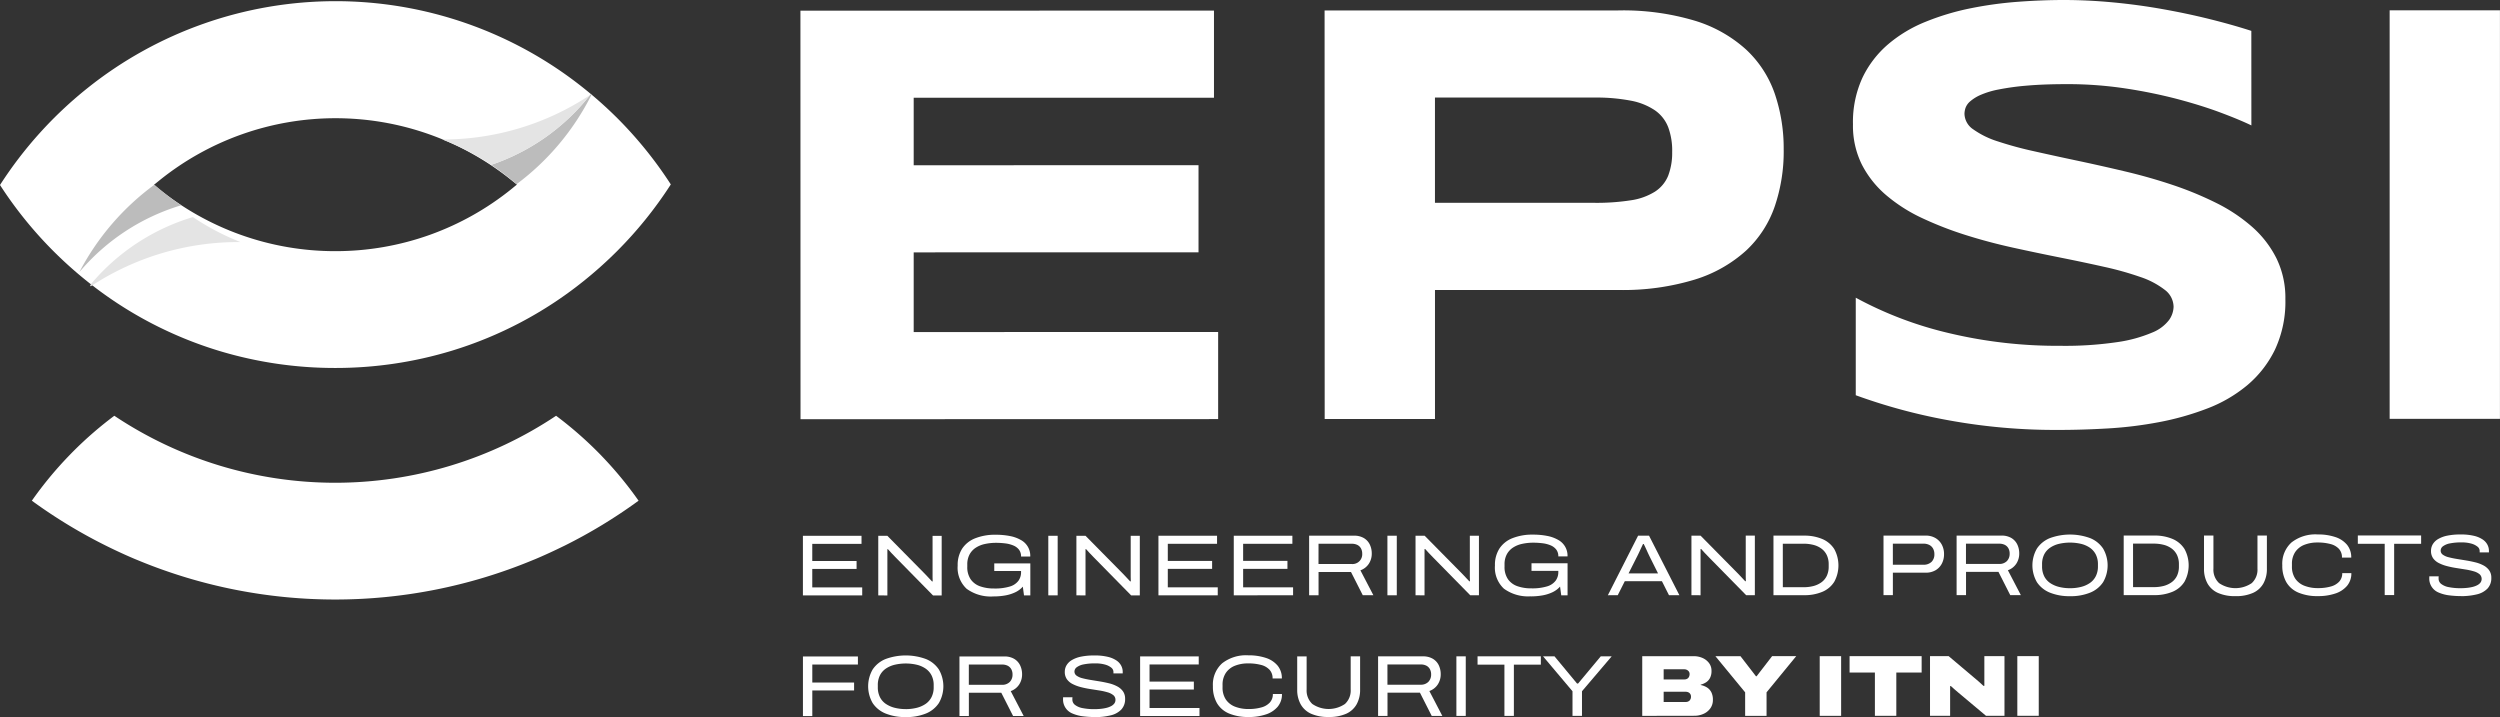
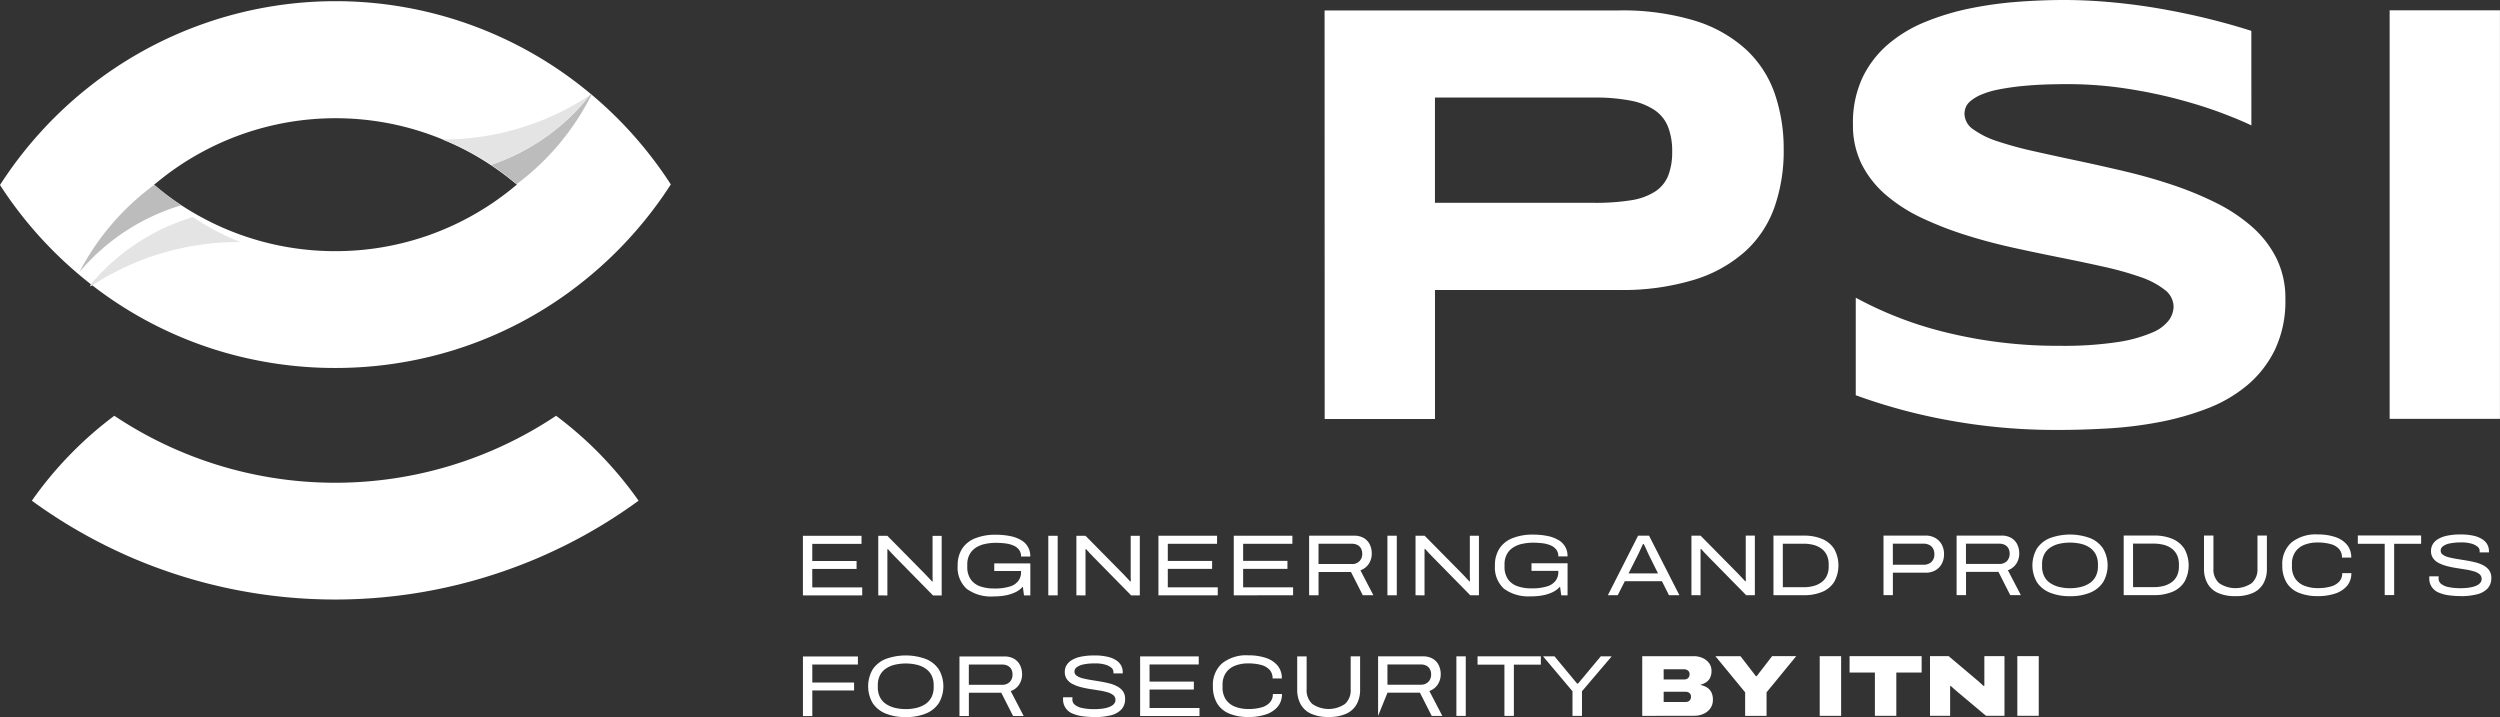
<svg xmlns="http://www.w3.org/2000/svg" id="logo-epsi-full" width="212.189" height="60.862" viewBox="0 0 212.189 60.862">
  <rect x="0" y="0" width="212.189" height="60.862" fill="#333333" stroke="none" />
  <defs>
    <clipPath id="clip-path">
      <rect id="Rectangle_108" data-name="Rectangle 108" width="212.189" height="60.862" fill="none" />
    </clipPath>
  </defs>
-   <path id="Tracé_106" data-name="Tracé 106" d="M160.848,36.809,160.84,2.136l35.1-.008V9.522l-25.487.005,0,5.728,24.175-.005v7.394l-24.175.005,0,6.763,25.841-.005V36.8Z" transform="translate(-92.903 -1.229)" fill="#fff" />
  <g id="Groupe_456" data-name="Groupe 456">
    <g id="Groupe_455" data-name="Groupe 455" clip-path="url(#clip-path)">
      <path id="Tracé_107" data-name="Tracé 107" d="M305.135,13.943a14.483,14.483,0,0,1-.756,4.782,9.24,9.24,0,0,1-2.434,3.761,11.515,11.515,0,0,1-4.352,2.46,20.9,20.9,0,0,1-6.511.885l-15.545,0,0,10.952-9.362,0-.008-34.673,24.907-.005a21.206,21.206,0,0,1,6.511.869,11.4,11.4,0,0,1,4.354,2.447,9.248,9.248,0,0,1,2.436,3.747,14.385,14.385,0,0,1,.758,4.77m-9.463.153a5.726,5.726,0,0,0-.341-2.082,3.111,3.111,0,0,0-1.124-1.426,5.436,5.436,0,0,0-2.044-.819,15.389,15.389,0,0,0-3.1-.264l-13.526,0,0,8.934,13.526,0a18.906,18.906,0,0,0,3.1-.215,5.29,5.29,0,0,0,2.044-.732,2.914,2.914,0,0,0,1.123-1.35,5.414,5.414,0,0,0,.34-2.044" transform="translate(-153.742 -1.219)" fill="#fff" />
      <path id="Tracé_108" data-name="Tracé 108" d="M406.154,10.645q-.985-.479-2.6-1.084T399.9,8.414a42.384,42.384,0,0,0-4.442-.908,32.666,32.666,0,0,0-4.921-.365q-2.019,0-3.445.127a21.5,21.5,0,0,0-2.4.329,7.235,7.235,0,0,0-1.539.467,3.48,3.48,0,0,0-.871.543,1.327,1.327,0,0,0-.391.555,1.659,1.659,0,0,0-.088.5,1.636,1.636,0,0,0,.757,1.325A7.391,7.391,0,0,0,384.629,12a30.776,30.776,0,0,0,3.054.832q1.741.392,3.7.807t4.038.907q2.082.492,4.038,1.147a28.588,28.588,0,0,1,3.7,1.526,14.072,14.072,0,0,1,3.053,2.031,8.809,8.809,0,0,1,2.07,2.675,7.631,7.631,0,0,1,.758,3.457,9.621,9.621,0,0,1-.882,4.29,9.2,9.2,0,0,1-2.359,3.029,11.913,11.913,0,0,1-3.419,1.982,23.681,23.681,0,0,1-4.076,1.149,33.606,33.606,0,0,1-4.315.531q-2.183.127-4.152.127a50.269,50.269,0,0,1-9.526-.844,47.831,47.831,0,0,1-7.735-2.1l0-8.278a31.746,31.746,0,0,0,7.886,3,39.7,39.7,0,0,0,9.476,1.083,30.358,30.358,0,0,0,4.858-.317,11.866,11.866,0,0,0,2.939-.808,3.364,3.364,0,0,0,1.438-1.073,2.044,2.044,0,0,0,.378-1.11,1.829,1.829,0,0,0-.757-1.45,6.974,6.974,0,0,0-2.069-1.085,26.658,26.658,0,0,0-3.054-.857q-1.741-.391-3.7-.782t-4.026-.844q-2.069-.454-4.025-1.072a29.587,29.587,0,0,1-3.7-1.437,13.508,13.508,0,0,1-3.053-1.943,8.516,8.516,0,0,1-2.071-2.6,7.4,7.4,0,0,1-.757-3.419,8.989,8.989,0,0,1,.807-3.962,8.633,8.633,0,0,1,2.182-2.839,11.53,11.53,0,0,1,3.179-1.906A21.393,21.393,0,0,1,382.3.708a32.314,32.314,0,0,1,4.038-.556Q388.386,0,390.228,0q2.018,0,4.151.2t4.2.567q2.069.366,4,.845t3.571,1.008Z" transform="translate(-215.067 0)" fill="#fff" />
      <rect id="Rectangle_102" data-name="Rectangle 102" width="9.362" height="34.673" transform="translate(202.823 0.876)" fill="#fff" />
      <path id="Tracé_109" data-name="Tracé 109" d="M161.336,112.726V107.67h4.975v.684h-4.18v1.45h3.761v.677h-3.761v1.567h4.239v.677Z" transform="translate(-93.189 -62.191)" fill="#fff" />
      <path id="Tracé_110" data-name="Tracé 110" d="M176.478,112.723v-5.056h.773l3.173,3.216q.081.074.191.2c.074.081.149.161.224.239s.141.15.2.214h.059q-.008-.14-.011-.35t0-.372v-3.143h.773v5.056h-.736l-3.188-3.245c-.113-.113-.229-.234-.35-.364s-.215-.234-.283-.313h-.051c0,.084,0,.2,0,.357s0,.31,0,.467v3.1Z" transform="translate(-101.935 -62.189)" fill="#fff" />
      <path id="Tracé_111" data-name="Tracé 111" d="M195.493,112.687a3.469,3.469,0,0,1-2.293-.647,2.435,2.435,0,0,1-.762-1.965,2.568,2.568,0,0,1,.382-1.443,2.354,2.354,0,0,1,1.108-.879,4.528,4.528,0,0,1,1.726-.3,6.184,6.184,0,0,1,1.222.11,2.994,2.994,0,0,1,.931.338,1.52,1.52,0,0,1,.792,1.4h-.781a.921.921,0,0,0-.177-.581,1.166,1.166,0,0,0-.479-.356,2.532,2.532,0,0,0-.684-.177,6.444,6.444,0,0,0-.795-.048,4.449,4.449,0,0,0-.939.1,2.283,2.283,0,0,0-.773.317,1.577,1.577,0,0,0-.526.574,1.769,1.769,0,0,0-.191.854v.177a1.821,1.821,0,0,0,.291,1.078,1.63,1.63,0,0,0,.8.592,3.48,3.48,0,0,0,1.185.184,4.318,4.318,0,0,0,1.34-.169,1.405,1.405,0,0,0,.724-.486,1.227,1.227,0,0,0,.224-.729v-.1h-2.274v-.648h3.061V112.6h-.537l-.1-.743a1.984,1.984,0,0,1-.655.486,3.328,3.328,0,0,1-.857.265,5.649,5.649,0,0,1-.968.081" transform="translate(-111.155 -62.066)" fill="#fff" />
      <rect id="Rectangle_103" data-name="Rectangle 103" width="0.795" height="5.056" transform="translate(88.975 45.475)" fill="#fff" />
      <path id="Tracé_112" data-name="Tracé 112" d="M216.291,112.714v-5.056h.773l3.173,3.216q.081.073.191.2t.224.239c.076.078.141.15.2.213h.059q-.008-.14-.011-.35t0-.372v-3.143h.773v5.056h-.736l-3.188-3.245c-.113-.113-.229-.234-.35-.364s-.215-.234-.283-.313h-.051c0,.084,0,.2,0,.357s0,.31,0,.467v3.1Z" transform="translate(-124.931 -62.184)" fill="#fff" />
      <path id="Tracé_113" data-name="Tracé 113" d="M232.775,112.711v-5.056h4.975v.684h-4.18v1.45h3.761v.677h-3.761v1.567h4.239v.677Z" transform="translate(-134.452 -62.182)" fill="#fff" />
      <path id="Tracé_114" data-name="Tracé 114" d="M247.915,112.707v-5.056h4.975v.684h-4.18v1.45h3.761v.677H248.71v1.567h4.239v.677Z" transform="translate(-143.198 -62.18)" fill="#fff" />
      <path id="Tracé_115" data-name="Tracé 115" d="M263.057,112.7v-5.056h3.8a1.615,1.615,0,0,1,.839.2,1.293,1.293,0,0,1,.508.549,1.738,1.738,0,0,1,.169.772,1.561,1.561,0,0,1-.242.854,1.431,1.431,0,0,1-.721.567l1.1,2.112h-.9l-1-1.972h-2.753V112.7Zm.795-2.65h2.811a.826.826,0,0,0,.9-.876.911.911,0,0,0-.106-.449.727.727,0,0,0-.305-.294,1.044,1.044,0,0,0-.486-.1h-2.811Z" transform="translate(-151.944 -62.179)" fill="#fff" />
      <rect id="Rectangle_104" data-name="Rectangle 104" width="0.795" height="5.056" transform="translate(117.758 45.469)" fill="#fff" />
      <path id="Tracé_116" data-name="Tracé 116" d="M284.436,112.7v-5.056h.773l3.173,3.215q.081.073.191.2t.224.239c.076.079.141.15.2.213h.059q-.008-.139-.011-.349t0-.372v-3.143h.773V112.7h-.736l-3.188-3.245c-.113-.113-.229-.234-.35-.364s-.215-.234-.283-.313H285.2c0,.084,0,.2,0,.357s0,.31,0,.468v3.1Z" transform="translate(-164.292 -62.175)" fill="#fff" />
      <path id="Tracé_117" data-name="Tracé 117" d="M303.452,112.664a3.469,3.469,0,0,1-2.293-.647,2.435,2.435,0,0,1-.762-1.965,2.566,2.566,0,0,1,.382-1.442,2.352,2.352,0,0,1,1.107-.88,4.52,4.52,0,0,1,1.726-.3,6.119,6.119,0,0,1,1.222.11,2.984,2.984,0,0,1,.931.338,1.52,1.52,0,0,1,.792,1.4h-.781a.922.922,0,0,0-.177-.582,1.17,1.17,0,0,0-.479-.357,2.532,2.532,0,0,0-.684-.177,6.448,6.448,0,0,0-.795-.048,4.394,4.394,0,0,0-.939.1,2.266,2.266,0,0,0-.773.317,1.572,1.572,0,0,0-.526.574,1.769,1.769,0,0,0-.191.854v.177a1.822,1.822,0,0,0,.291,1.078,1.631,1.631,0,0,0,.8.592,3.48,3.48,0,0,0,1.185.184,4.318,4.318,0,0,0,1.34-.169,1.405,1.405,0,0,0,.724-.486,1.227,1.227,0,0,0,.224-.728v-.1H303.5v-.648h3.061v2.723h-.537l-.1-.743a1.978,1.978,0,0,1-.655.486,3.328,3.328,0,0,1-.857.265,5.647,5.647,0,0,1-.968.081" transform="translate(-173.513 -62.053)" fill="#fff" />
      <path id="Tracé_118" data-name="Tracé 118" d="M323.084,112.691l2.567-5.057h.927l2.577,5.056h-.883l-.6-1.192h-3.15l-.6,1.192Zm1.758-1.855h2.5l-.744-1.494q-.044-.089-.11-.232t-.136-.3c-.047-.106-.091-.2-.133-.287s-.073-.146-.092-.181h-.059q-.074.155-.166.354l-.173.375c-.054.118-.1.209-.133.272Z" transform="translate(-186.616 -62.17)" fill="#fff" />
      <path id="Tracé_119" data-name="Tracé 119" d="M339.879,112.687v-5.056h.773l3.173,3.215q.081.073.191.2t.224.239c.076.079.141.15.2.213h.059q-.008-.139-.011-.349t0-.372V107.63h.773v5.056h-.736l-3.188-3.245c-.113-.113-.229-.234-.35-.364s-.215-.234-.283-.313h-.051c0,.084,0,.2,0,.357s0,.31,0,.468v3.1Z" transform="translate(-196.317 -62.168)" fill="#fff" />
      <path id="Tracé_120" data-name="Tracé 120" d="M356.362,112.685v-5.056h2.576a3.872,3.872,0,0,1,1.575.29,2.222,2.222,0,0,1,1.009.85,2.9,2.9,0,0,1,0,2.778,2.191,2.191,0,0,1-1.008.85,3.91,3.91,0,0,1-1.575.287Zm.795-.678h1.751a3.24,3.24,0,0,0,.843-.1,2.038,2.038,0,0,0,.68-.316,1.446,1.446,0,0,0,.456-.548,1.823,1.823,0,0,0,.162-.8v-.169a1.81,1.81,0,0,0-.162-.792,1.476,1.476,0,0,0-.456-.552,1.961,1.961,0,0,0-.681-.316,3.4,3.4,0,0,0-.843-.1h-1.752Z" transform="translate(-205.838 -62.167)" fill="#fff" />
      <path id="Tracé_121" data-name="Tracé 121" d="M378.473,112.679v-5.056h3.577a1.609,1.609,0,0,1,.828.206,1.435,1.435,0,0,1,.541.56,1.671,1.671,0,0,1,.191.809,1.7,1.7,0,0,1-.191.813,1.4,1.4,0,0,1-.541.56,1.64,1.64,0,0,1-.836.2h-2.774v1.906Zm.794-2.583h2.576a.956.956,0,0,0,.706-.243.877.877,0,0,0,.242-.648.978.978,0,0,0-.11-.475.76.76,0,0,0-.32-.313,1.106,1.106,0,0,0-.519-.111h-2.576Z" transform="translate(-218.609 -62.164)" fill="#fff" />
      <path id="Tracé_122" data-name="Tracé 122" d="M393.161,112.676V107.62h3.8a1.614,1.614,0,0,1,.839.2,1.292,1.292,0,0,1,.508.548,1.741,1.741,0,0,1,.169.773,1.562,1.562,0,0,1-.242.854,1.431,1.431,0,0,1-.721.567l1.1,2.112h-.9l-1-1.972h-2.753v1.972Zm.795-2.649h2.811a.88.88,0,0,0,.662-.243.87.87,0,0,0,.235-.633.911.911,0,0,0-.106-.449.725.725,0,0,0-.305-.294,1.039,1.039,0,0,0-.486-.1h-2.811Z" transform="translate(-227.093 -62.162)" fill="#fff" />
      <path id="Tracé_123" data-name="Tracé 123" d="M411.569,112.64a4.371,4.371,0,0,1-1.7-.3,2.4,2.4,0,0,1-1.1-.883,2.848,2.848,0,0,1,0-2.863,2.4,2.4,0,0,1,1.1-.883,4.974,4.974,0,0,1,3.411,0,2.4,2.4,0,0,1,1.1.883,2.841,2.841,0,0,1,0,2.863,2.4,2.4,0,0,1-1.1.884,4.369,4.369,0,0,1-1.708.3m0-.677a3.757,3.757,0,0,0,.939-.111,2.316,2.316,0,0,0,.754-.335,1.544,1.544,0,0,0,.5-.578,1.827,1.827,0,0,0,.18-.839v-.162a1.811,1.811,0,0,0-.181-.835,1.552,1.552,0,0,0-.5-.574,2.281,2.281,0,0,0-.754-.331,4.166,4.166,0,0,0-1.873,0,2.274,2.274,0,0,0-.758.332,1.521,1.521,0,0,0-.5.574,1.828,1.828,0,0,0-.176.835v.162a1.857,1.857,0,0,0,.177.839,1.507,1.507,0,0,0,.5.577,2.378,2.378,0,0,0,.759.335,3.725,3.725,0,0,0,.931.11" transform="translate(-235.881 -62.039)" fill="#fff" />
      <path id="Tracé_124" data-name="Tracé 124" d="M426.737,112.669v-5.056h2.576a3.872,3.872,0,0,1,1.575.29,2.221,2.221,0,0,1,1.009.85,2.9,2.9,0,0,1,0,2.778,2.191,2.191,0,0,1-1.008.85,3.917,3.917,0,0,1-1.575.288Zm.795-.678h1.751a3.277,3.277,0,0,0,.843-.1,2.047,2.047,0,0,0,.68-.317,1.444,1.444,0,0,0,.456-.548,1.826,1.826,0,0,0,.162-.8v-.169a1.808,1.808,0,0,0-.162-.791,1.477,1.477,0,0,0-.456-.552,1.96,1.96,0,0,0-.681-.316,3.4,3.4,0,0,0-.843-.1h-1.752Z" transform="translate(-246.487 -62.158)" fill="#fff" />
      <path id="Tracé_125" data-name="Tracé 125" d="M445.543,112.752a3.51,3.51,0,0,1-1.5-.279,1.912,1.912,0,0,1-.88-.806,2.525,2.525,0,0,1-.291-1.24v-2.819h.8v2.811a1.555,1.555,0,0,0,.482,1.229,2.462,2.462,0,0,0,2.77,0,1.548,1.548,0,0,0,.486-1.229v-2.811h.8v2.819a2.524,2.524,0,0,1-.291,1.24,1.9,1.9,0,0,1-.879.806,3.5,3.5,0,0,1-1.5.28" transform="translate(-255.806 -62.155)" fill="#fff" />
      <path id="Tracé_126" data-name="Tracé 126" d="M461.632,112.629a4.128,4.128,0,0,1-1.663-.3,2.141,2.141,0,0,1-1.02-.883,2.808,2.808,0,0,1-.342-1.439,2.426,2.426,0,0,1,.78-1.932,3.288,3.288,0,0,1,2.229-.681,4.55,4.55,0,0,1,1.486.22,2.16,2.16,0,0,1,1,.659,1.664,1.664,0,0,1,.357,1.086h-.787a1.058,1.058,0,0,0-.257-.74,1.484,1.484,0,0,0-.725-.412,4.072,4.072,0,0,0-1.086-.129,2.969,2.969,0,0,0-1.133.2,1.664,1.664,0,0,0-.769.611,1.78,1.78,0,0,0-.276,1.02v.184a1.816,1.816,0,0,0,.28,1.049,1.659,1.659,0,0,0,.777.607,3.083,3.083,0,0,0,1.152.2,3.88,3.88,0,0,0,1.089-.136,1.5,1.5,0,0,0,.717-.419,1.035,1.035,0,0,0,.254-.718h.773a1.627,1.627,0,0,1-.36,1.075,2.193,2.193,0,0,1-1,.656,4.5,4.5,0,0,1-1.475.221" transform="translate(-264.896 -62.033)" fill="#fff" />
      <path id="Tracé_127" data-name="Tracé 127" d="M476.064,112.657v-4.35h-2.281V107.6h5.372v.706h-2.289v4.35Z" transform="translate(-273.661 -62.151)" fill="#fff" />
      <path id="Tracé_128" data-name="Tracé 128" d="M490.827,112.623a7.614,7.614,0,0,1-1.023-.066,3.2,3.2,0,0,1-.861-.232,1.276,1.276,0,0,1-.8-1.269.53.53,0,0,1,0-.066c0-.019,0-.034,0-.044h.8a.692.692,0,0,0-.011.085c0,.032,0,.07,0,.114a.561.561,0,0,0,.225.449,1.5,1.5,0,0,0,.648.272,4.992,4.992,0,0,0,1,.088,5.194,5.194,0,0,0,.522-.026,3.568,3.568,0,0,0,.486-.081,1.792,1.792,0,0,0,.4-.148.8.8,0,0,0,.275-.224.534.534,0,0,0-.081-.71,1.36,1.36,0,0,0-.486-.243,5.409,5.409,0,0,0-.692-.155l-.791-.125a7.893,7.893,0,0,1-.787-.162,3.351,3.351,0,0,1-.692-.257,1.34,1.34,0,0,1-.49-.408,1.057,1.057,0,0,1-.18-.633,1.091,1.091,0,0,1,.147-.556,1.288,1.288,0,0,1,.452-.441,2.516,2.516,0,0,1,.781-.291,5.422,5.422,0,0,1,1.137-.1,4.648,4.648,0,0,1,1.138.117,2.227,2.227,0,0,1,.736.313,1.214,1.214,0,0,1,.4.445,1.121,1.121,0,0,1,.125.508v.14h-.787v-.132a.465.465,0,0,0-.184-.357,1.452,1.452,0,0,0-.53-.261,2.945,2.945,0,0,0-.831-.1,4.724,4.724,0,0,0-.982.085,1.433,1.433,0,0,0-.582.239.459.459,0,0,0-.2.368.418.418,0,0,0,.18.349,1.4,1.4,0,0,0,.49.217q.309.081.691.144l.788.128q.4.066.791.162a2.919,2.919,0,0,1,.692.261,1.4,1.4,0,0,1,.486.419,1.061,1.061,0,0,1,.18.629,1.283,1.283,0,0,1-.327.92,1.844,1.844,0,0,1-.916.493,5.618,5.618,0,0,1-1.354.147" transform="translate(-281.955 -62.03)" fill="#fff" />
      <path id="Tracé_129" data-name="Tracé 129" d="M161.342,136.969v-5.056h4.666v.684h-3.871v1.524h3.547v.677h-3.547v2.172Z" transform="translate(-93.192 -76.193)" fill="#fff" />
      <path id="Tracé_130" data-name="Tracé 130" d="M177.622,136.934a4.37,4.37,0,0,1-1.7-.3,2.4,2.4,0,0,1-1.1-.883,2.847,2.847,0,0,1,0-2.863,2.4,2.4,0,0,1,1.1-.883,4.974,4.974,0,0,1,3.411,0,2.4,2.4,0,0,1,1.1.883,2.842,2.842,0,0,1,0,2.863,2.4,2.4,0,0,1-1.1.884,4.376,4.376,0,0,1-1.708.3m0-.677a3.758,3.758,0,0,0,.939-.111,2.34,2.34,0,0,0,.754-.335,1.548,1.548,0,0,0,.5-.578,1.834,1.834,0,0,0,.18-.839v-.162a1.805,1.805,0,0,0-.18-.835,1.56,1.56,0,0,0-.5-.574,2.273,2.273,0,0,0-.754-.331,4.166,4.166,0,0,0-1.873,0,2.273,2.273,0,0,0-.758.331,1.521,1.521,0,0,0-.5.574,1.832,1.832,0,0,0-.177.835v.162a1.85,1.85,0,0,0,.177.839,1.5,1.5,0,0,0,.5.577,2.363,2.363,0,0,0,.758.335,3.746,3.746,0,0,0,.931.11" transform="translate(-100.751 -76.072)" fill="#fff" />
      <path id="Tracé_131" data-name="Tracé 131" d="M192.792,136.963v-5.056h3.8a1.61,1.61,0,0,1,.839.2,1.291,1.291,0,0,1,.508.548,1.747,1.747,0,0,1,.169.773,1.558,1.558,0,0,1-.243.854,1.431,1.431,0,0,1-.721.567l1.1,2.112h-.9l-1-1.972h-2.753v1.972Zm.795-2.65H196.4a.88.88,0,0,0,.662-.243.87.87,0,0,0,.235-.633.916.916,0,0,0-.107-.449.725.725,0,0,0-.305-.294,1.044,1.044,0,0,0-.486-.1h-2.811Z" transform="translate(-111.358 -76.19)" fill="#fff" />
      <path id="Tracé_132" data-name="Tracé 132" d="M216.3,136.926a7.614,7.614,0,0,1-1.023-.066,3.218,3.218,0,0,1-.861-.232,1.275,1.275,0,0,1-.8-1.269.531.531,0,0,1,0-.066c0-.02,0-.034,0-.044h.8a.693.693,0,0,0-.011.085c0,.032,0,.07,0,.114a.559.559,0,0,0,.225.449,1.5,1.5,0,0,0,.648.272,4.991,4.991,0,0,0,1,.088q.265,0,.522-.026a3.506,3.506,0,0,0,.486-.081,1.771,1.771,0,0,0,.4-.147.8.8,0,0,0,.276-.224.5.5,0,0,0,.1-.309.5.5,0,0,0-.181-.4,1.368,1.368,0,0,0-.486-.243,5.484,5.484,0,0,0-.692-.154l-.791-.125a7.9,7.9,0,0,1-.787-.162,3.352,3.352,0,0,1-.692-.257,1.343,1.343,0,0,1-.49-.408,1.06,1.06,0,0,1-.181-.633,1.091,1.091,0,0,1,.147-.556,1.286,1.286,0,0,1,.452-.441,2.505,2.505,0,0,1,.781-.291,5.422,5.422,0,0,1,1.137-.1,4.648,4.648,0,0,1,1.138.117,2.231,2.231,0,0,1,.736.313,1.214,1.214,0,0,1,.4.445,1.122,1.122,0,0,1,.125.508v.14h-.787v-.132a.465.465,0,0,0-.184-.357,1.445,1.445,0,0,0-.53-.261,2.946,2.946,0,0,0-.831-.1,4.727,4.727,0,0,0-.982.084,1.439,1.439,0,0,0-.582.239.458.458,0,0,0-.2.368.42.42,0,0,0,.181.35,1.4,1.4,0,0,0,.49.217q.309.081.691.144l.788.128q.4.066.791.162a2.921,2.921,0,0,1,.692.261,1.4,1.4,0,0,1,.486.419,1.061,1.061,0,0,1,.18.629,1.283,1.283,0,0,1-.327.92,1.844,1.844,0,0,1-.916.493,5.617,5.617,0,0,1-1.354.147" transform="translate(-123.387 -76.067)" fill="#fff" />
      <path id="Tracé_133" data-name="Tracé 133" d="M229.1,136.954V131.9h4.975v.684H229.9v1.45h3.761v.677H229.9v1.567h4.239v.677Z" transform="translate(-132.332 -76.185)" fill="#fff" />
      <path id="Tracé_134" data-name="Tracé 134" d="M246.747,136.919a4.128,4.128,0,0,1-1.663-.3,2.138,2.138,0,0,1-1.02-.883,2.807,2.807,0,0,1-.342-1.439,2.427,2.427,0,0,1,.78-1.932,3.288,3.288,0,0,1,2.23-.681,4.55,4.55,0,0,1,1.486.22,2.158,2.158,0,0,1,1,.659,1.664,1.664,0,0,1,.357,1.086h-.787a1.056,1.056,0,0,0-.258-.739,1.488,1.488,0,0,0-.725-.412,4.09,4.09,0,0,0-1.086-.128,2.961,2.961,0,0,0-1.133.2,1.661,1.661,0,0,0-.769.611,1.783,1.783,0,0,0-.276,1.02v.184a1.816,1.816,0,0,0,.28,1.049,1.663,1.663,0,0,0,.776.607,3.092,3.092,0,0,0,1.152.2,3.88,3.88,0,0,0,1.089-.136,1.5,1.5,0,0,0,.718-.419,1.034,1.034,0,0,0,.254-.718h.773a1.623,1.623,0,0,1-.36,1.075,2.194,2.194,0,0,1-1,.656,4.5,4.5,0,0,1-1.475.221" transform="translate(-140.776 -76.063)" fill="#fff" />
      <path id="Tracé_135" data-name="Tracé 135" d="M263.328,137.034a3.5,3.5,0,0,1-1.5-.279,1.908,1.908,0,0,1-.879-.805,2.525,2.525,0,0,1-.291-1.24V131.89h.8V134.7a1.557,1.557,0,0,0,.483,1.229,2.462,2.462,0,0,0,2.77,0,1.546,1.546,0,0,0,.486-1.229v-2.811h.8v2.819a2.523,2.523,0,0,1-.29,1.24,1.9,1.9,0,0,1-.879.806,3.5,3.5,0,0,1-1.5.28" transform="translate(-150.557 -76.18)" fill="#fff" />
-       <path id="Tracé_136" data-name="Tracé 136" d="M276.914,136.944v-5.056h3.8a1.61,1.61,0,0,1,.839.2,1.291,1.291,0,0,1,.508.548,1.747,1.747,0,0,1,.169.773,1.558,1.558,0,0,1-.243.854,1.431,1.431,0,0,1-.721.567l1.1,2.112h-.9l-1-1.972h-2.753v1.972Zm.794-2.65h2.811a.88.88,0,0,0,.662-.243.87.87,0,0,0,.235-.633.915.915,0,0,0-.107-.449.725.725,0,0,0-.305-.294,1.044,1.044,0,0,0-.486-.1h-2.811Z" transform="translate(-159.948 -76.179)" fill="#fff" />
+       <path id="Tracé_136" data-name="Tracé 136" d="M276.914,136.944v-5.056h3.8a1.61,1.61,0,0,1,.839.2,1.291,1.291,0,0,1,.508.548,1.747,1.747,0,0,1,.169.773,1.558,1.558,0,0,1-.243.854,1.431,1.431,0,0,1-.721.567l1.1,2.112h-.9l-1-1.972h-2.753Zm.794-2.65h2.811a.88.88,0,0,0,.662-.243.87.87,0,0,0,.235-.633.915.915,0,0,0-.107-.449.725.725,0,0,0-.305-.294,1.044,1.044,0,0,0-.486-.1h-2.811Z" transform="translate(-159.948 -76.179)" fill="#fff" />
      <rect id="Rectangle_105" data-name="Rectangle 105" width="0.795" height="5.056" transform="translate(123.612 55.707)" fill="#fff" />
      <path id="Tracé_137" data-name="Tracé 137" d="M299.181,136.938v-4.35H296.9v-.707h5.372v.707h-2.289v4.35Z" transform="translate(-171.492 -76.176)" fill="#fff" />
      <path id="Tracé_138" data-name="Tracé 138" d="M312.557,136.935v-2.09l-2.5-2.966h.971l1.914,2.31h.089l1.928-2.311h.927l-2.524,2.966v2.09Z" transform="translate(-179.09 -76.174)" fill="#fff" />
      <path id="Tracé_139" data-name="Tracé 139" d="M330,136.921v-5.064h4.372a1.8,1.8,0,0,1,.762.158,1.37,1.37,0,0,1,.545.438,1.076,1.076,0,0,1,.2.648,1.274,1.274,0,0,1-.125.6.981.981,0,0,1-.335.372,1.585,1.585,0,0,1-.46.2v.03a1.617,1.617,0,0,1,.523.2,1.038,1.038,0,0,1,.375.4,1.382,1.382,0,0,1,.14.663,1.207,1.207,0,0,1-.21.706,1.4,1.4,0,0,1-.57.471,1.859,1.859,0,0,1-.8.17Zm1.818-3.091h1.752a.487.487,0,0,0,.24-.055.386.386,0,0,0,.154-.158.537.537,0,0,0,.055-.258.353.353,0,0,0-.133-.276.469.469,0,0,0-.316-.114h-1.752Zm0,1.913h1.87a.454.454,0,0,0,.324-.117.463.463,0,0,0,.125-.354.387.387,0,0,0-.056-.2.369.369,0,0,0-.158-.144.52.52,0,0,0-.235-.052h-1.87Z" transform="translate(-190.614 -76.162)" fill="#fff" />
      <path id="Tracé_140" data-name="Tracé 140" d="M347.217,136.917v-1.995l-2.525-3.069h2.128l1.317,1.707h.052l1.317-1.708h2.046l-2.517,3.07v1.995Z" transform="translate(-199.097 -76.16)" fill="#fff" />
      <rect id="Rectangle_106" data-name="Rectangle 106" width="1.818" height="5.064" transform="translate(154.449 55.693)" fill="#fff" />
      <path id="Tracé_141" data-name="Tracé 141" d="M373.8,136.911v-3.673h-2.149v-1.391h6.116v1.391h-2.149v3.673Z" transform="translate(-214.667 -76.156)" fill="#fff" />
      <path id="Tracé_142" data-name="Tracé 142" d="M387.817,136.909v-5.064H389.4l2.5,2.112c.029.025.071.061.125.11l.169.155.162.147h.073v-2.524h1.708v5.064h-1.567l-2.378-1.994q-.154-.125-.327-.28t-.276-.25h-.066v2.525Z" transform="translate(-224.006 -76.154)" fill="#fff" />
      <rect id="Rectangle_107" data-name="Rectangle 107" width="1.818" height="5.064" transform="translate(171.222 55.689)" fill="#fff" />
      <path id="Tracé_143" data-name="Tracé 143" d="M49.5,7.618a33.731,33.731,0,0,0-42.08.033A34.208,34.208,0,0,0,0,15.87,34.19,34.19,0,0,0,4.552,21.5a34.591,34.591,0,0,0,2.882,2.573,33.387,33.387,0,0,0,11.137,5.867,33.942,33.942,0,0,0,9.882,1.46,33.94,33.94,0,0,0,9.882-1.46,33.392,33.392,0,0,0,11.179-5.9A34.68,34.68,0,0,0,52.355,21.5a34.177,34.177,0,0,0,4.581-5.68,34.169,34.169,0,0,0-4.552-5.634A34.576,34.576,0,0,0,49.5,7.618M43.425,16.2a23.837,23.837,0,0,1-6.9,3.885,23.745,23.745,0,0,1-8.073,1.4,23.74,23.74,0,0,1-8.055-1.4,23.836,23.836,0,0,1-6.887-3.867l-.448-.36.447-.361a23.814,23.814,0,0,1,29.914-.024l.448.36Z" transform="translate(0 -0.168)" fill="#fff" />
      <path id="Tracé_144" data-name="Tracé 144" d="M51.56,94.6A43.575,43.575,0,0,0,57.9,90.753a31.91,31.91,0,0,0-3.072-3.734c-.188-.2-.333-.344-.469-.48a32,32,0,0,0-3.46-2.995,33.749,33.749,0,0,1-37.495,0,32.016,32.016,0,0,0-3.46,2.995c-.136.136-.266.27-.421.431a31.846,31.846,0,0,0-3.119,3.783,43.6,43.6,0,0,0,6.428,3.887c.787.388,1.564.744,2.309,1.059l.161.066.132.054a43.726,43.726,0,0,0,33.434,0L49,95.765l.163-.066c.775-.328,1.581-.7,2.395-1.1" transform="translate(-3.701 -48.256)" fill="#fff" />
      <path id="Tracé_145" data-name="Tracé 145" d="M98.7,24.949a21.419,21.419,0,0,1,2.153,1.643,21.471,21.471,0,0,0,6.359-7.586l-.042-.035-.081.054A18.012,18.012,0,0,1,98.7,24.949" transform="translate(-57.011 -10.958)" fill="#bcbcbc" />
      <path id="Tracé_146" data-name="Tracé 146" d="M101.426,19.1a22.619,22.619,0,0,1-12.533,3.772,21.27,21.27,0,0,1,4.144,2.152,18.021,18.021,0,0,0,8.389-5.924" transform="translate(-51.345 -11.032)" fill="#e4e4e4" />
      <path id="Tracé_147" data-name="Tracé 147" d="M118.564,19l.081-.054-.023-.019-.058.073" transform="translate(-68.484 -10.931)" fill="#c3dfdc" />
      <path id="Tracé_148" data-name="Tracé 148" d="M24.584,38.863a21.622,21.622,0,0,1-2.268-1.747,21.583,21.583,0,0,0-6.373,7.421,18.1,18.1,0,0,1,8.641-5.673" transform="translate(-9.209 -21.439)" fill="#bcbcbc" />
      <path id="Tracé_149" data-name="Tracé 149" d="M15.805,47.128a22.742,22.742,0,0,1,12.7-3.754,21.371,21.371,0,0,1-4.037-2.121,18.1,18.1,0,0,0-8.641,5.673c-.027.052-.055.1-.082.154l.055.047" transform="translate(-8.097 -22.828)" fill="#e4e4e4" />
    </g>
  </g>
</svg>